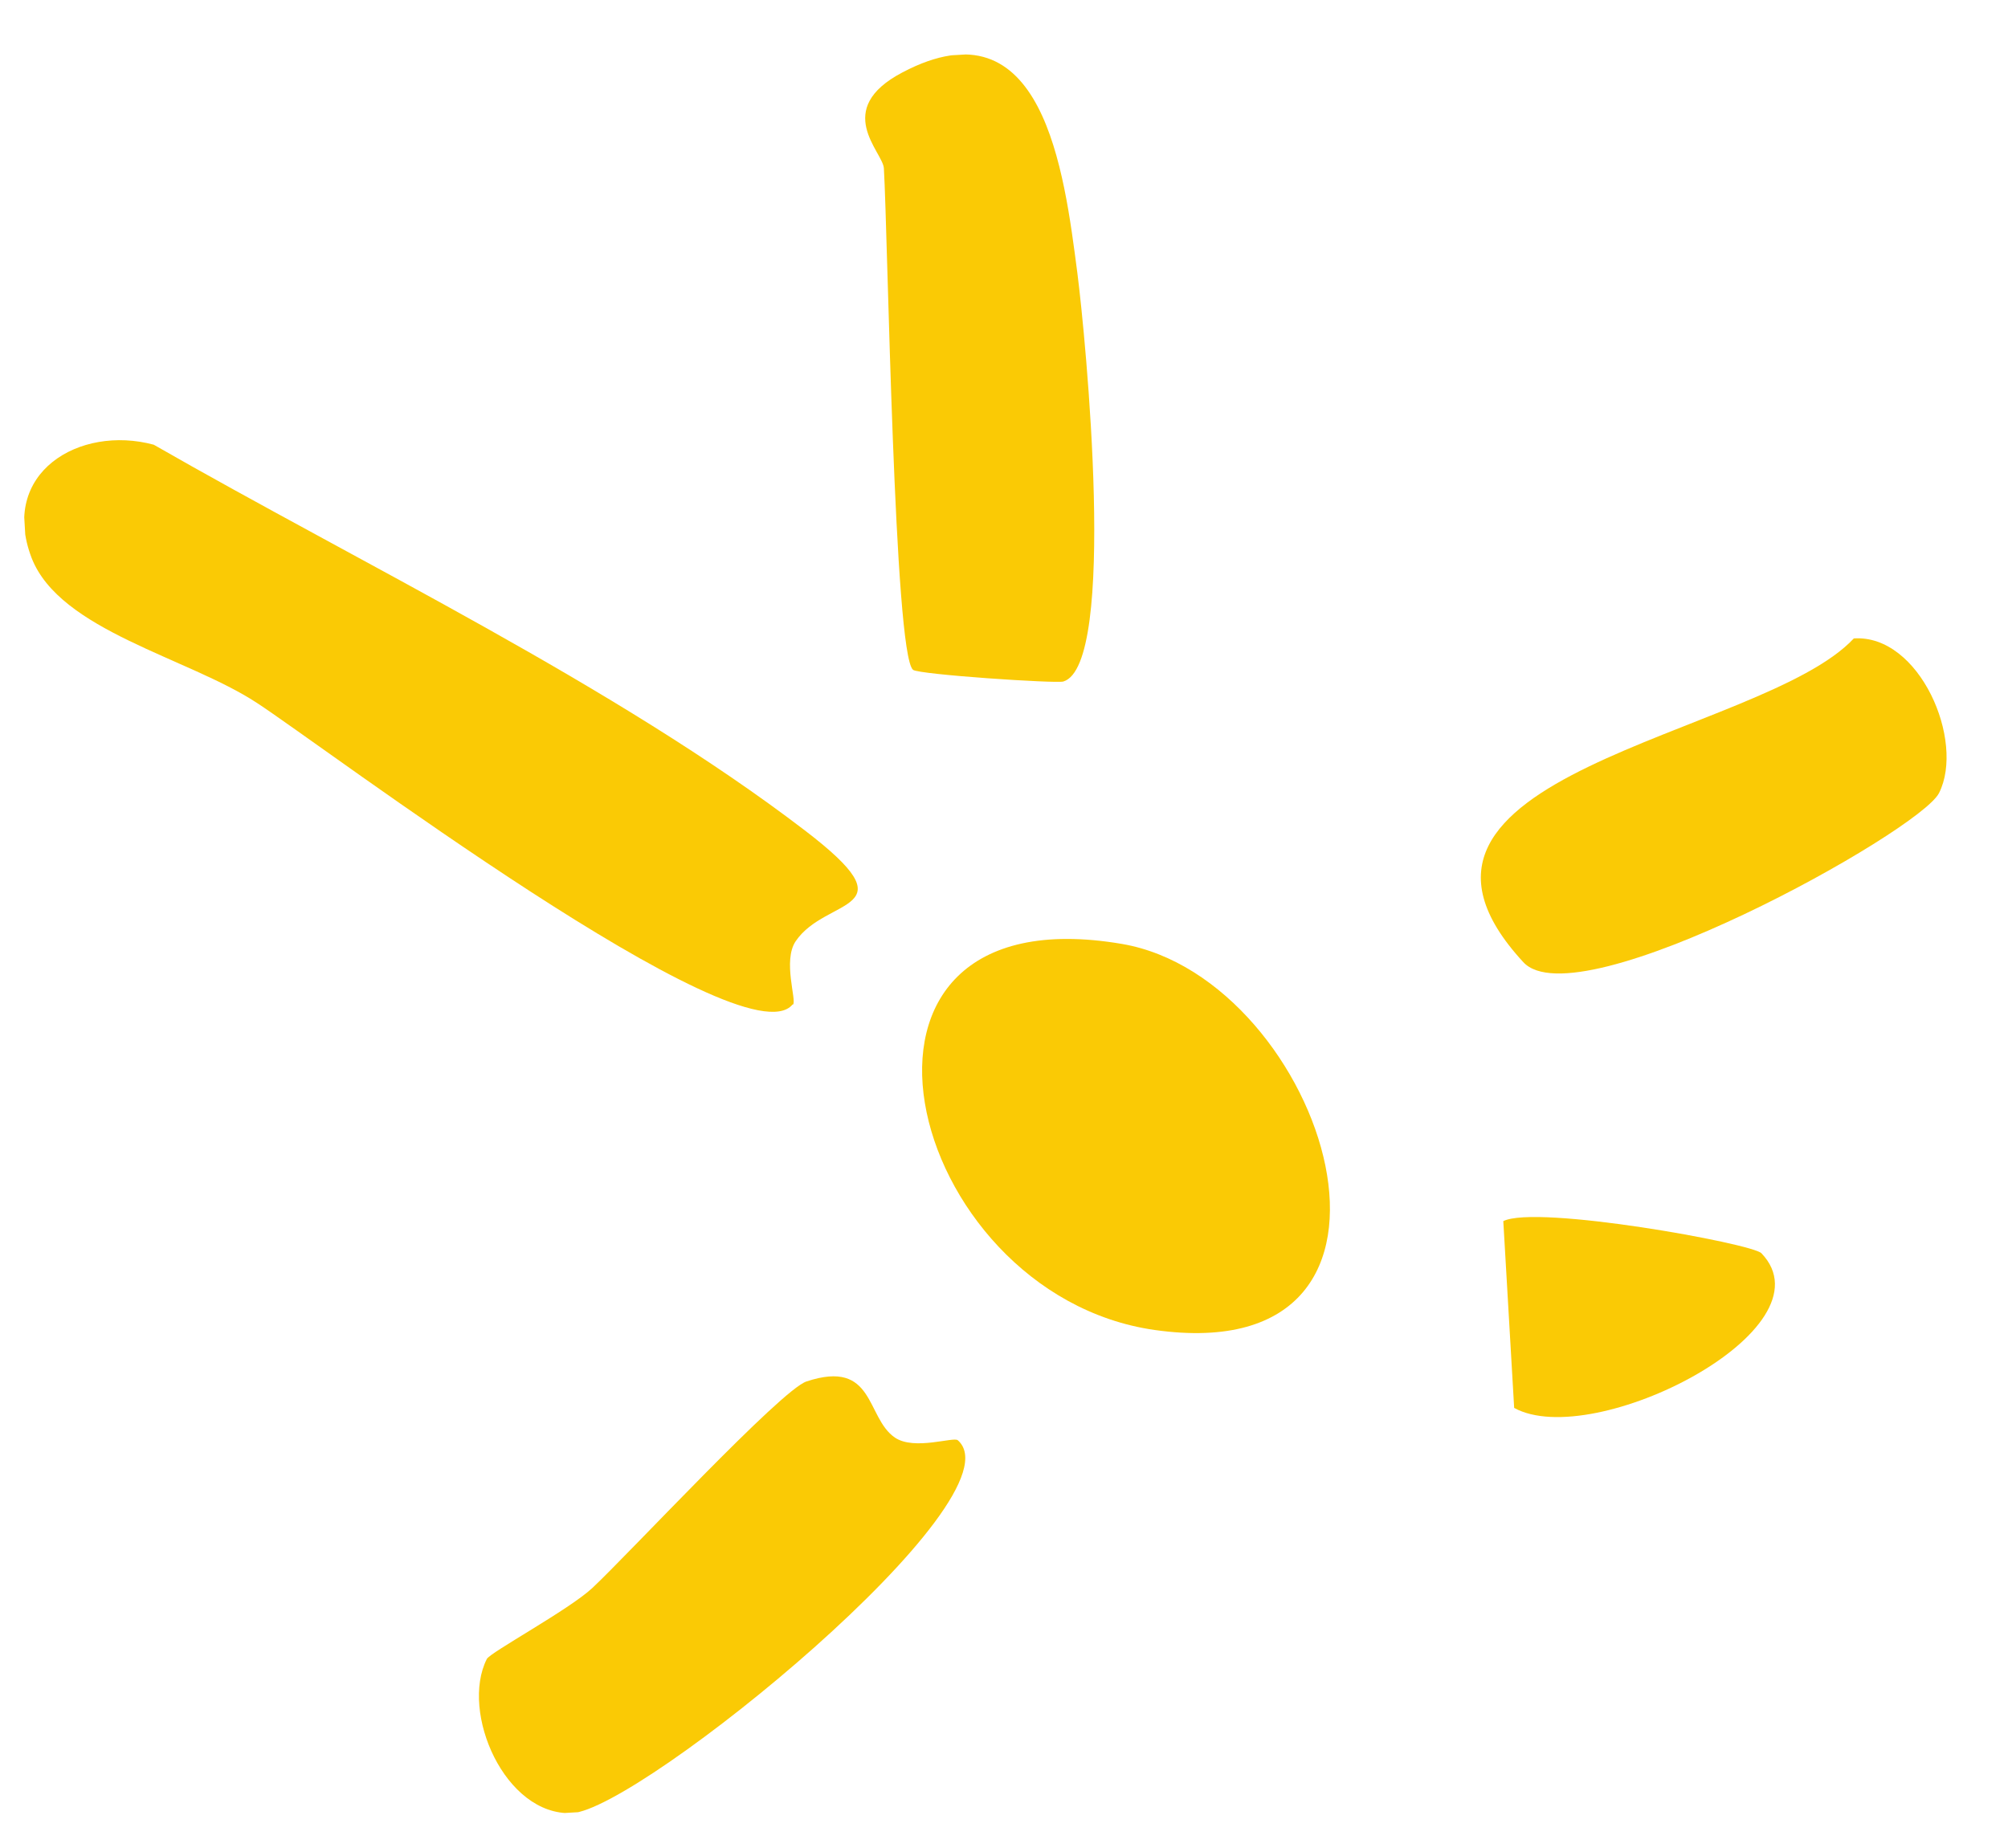
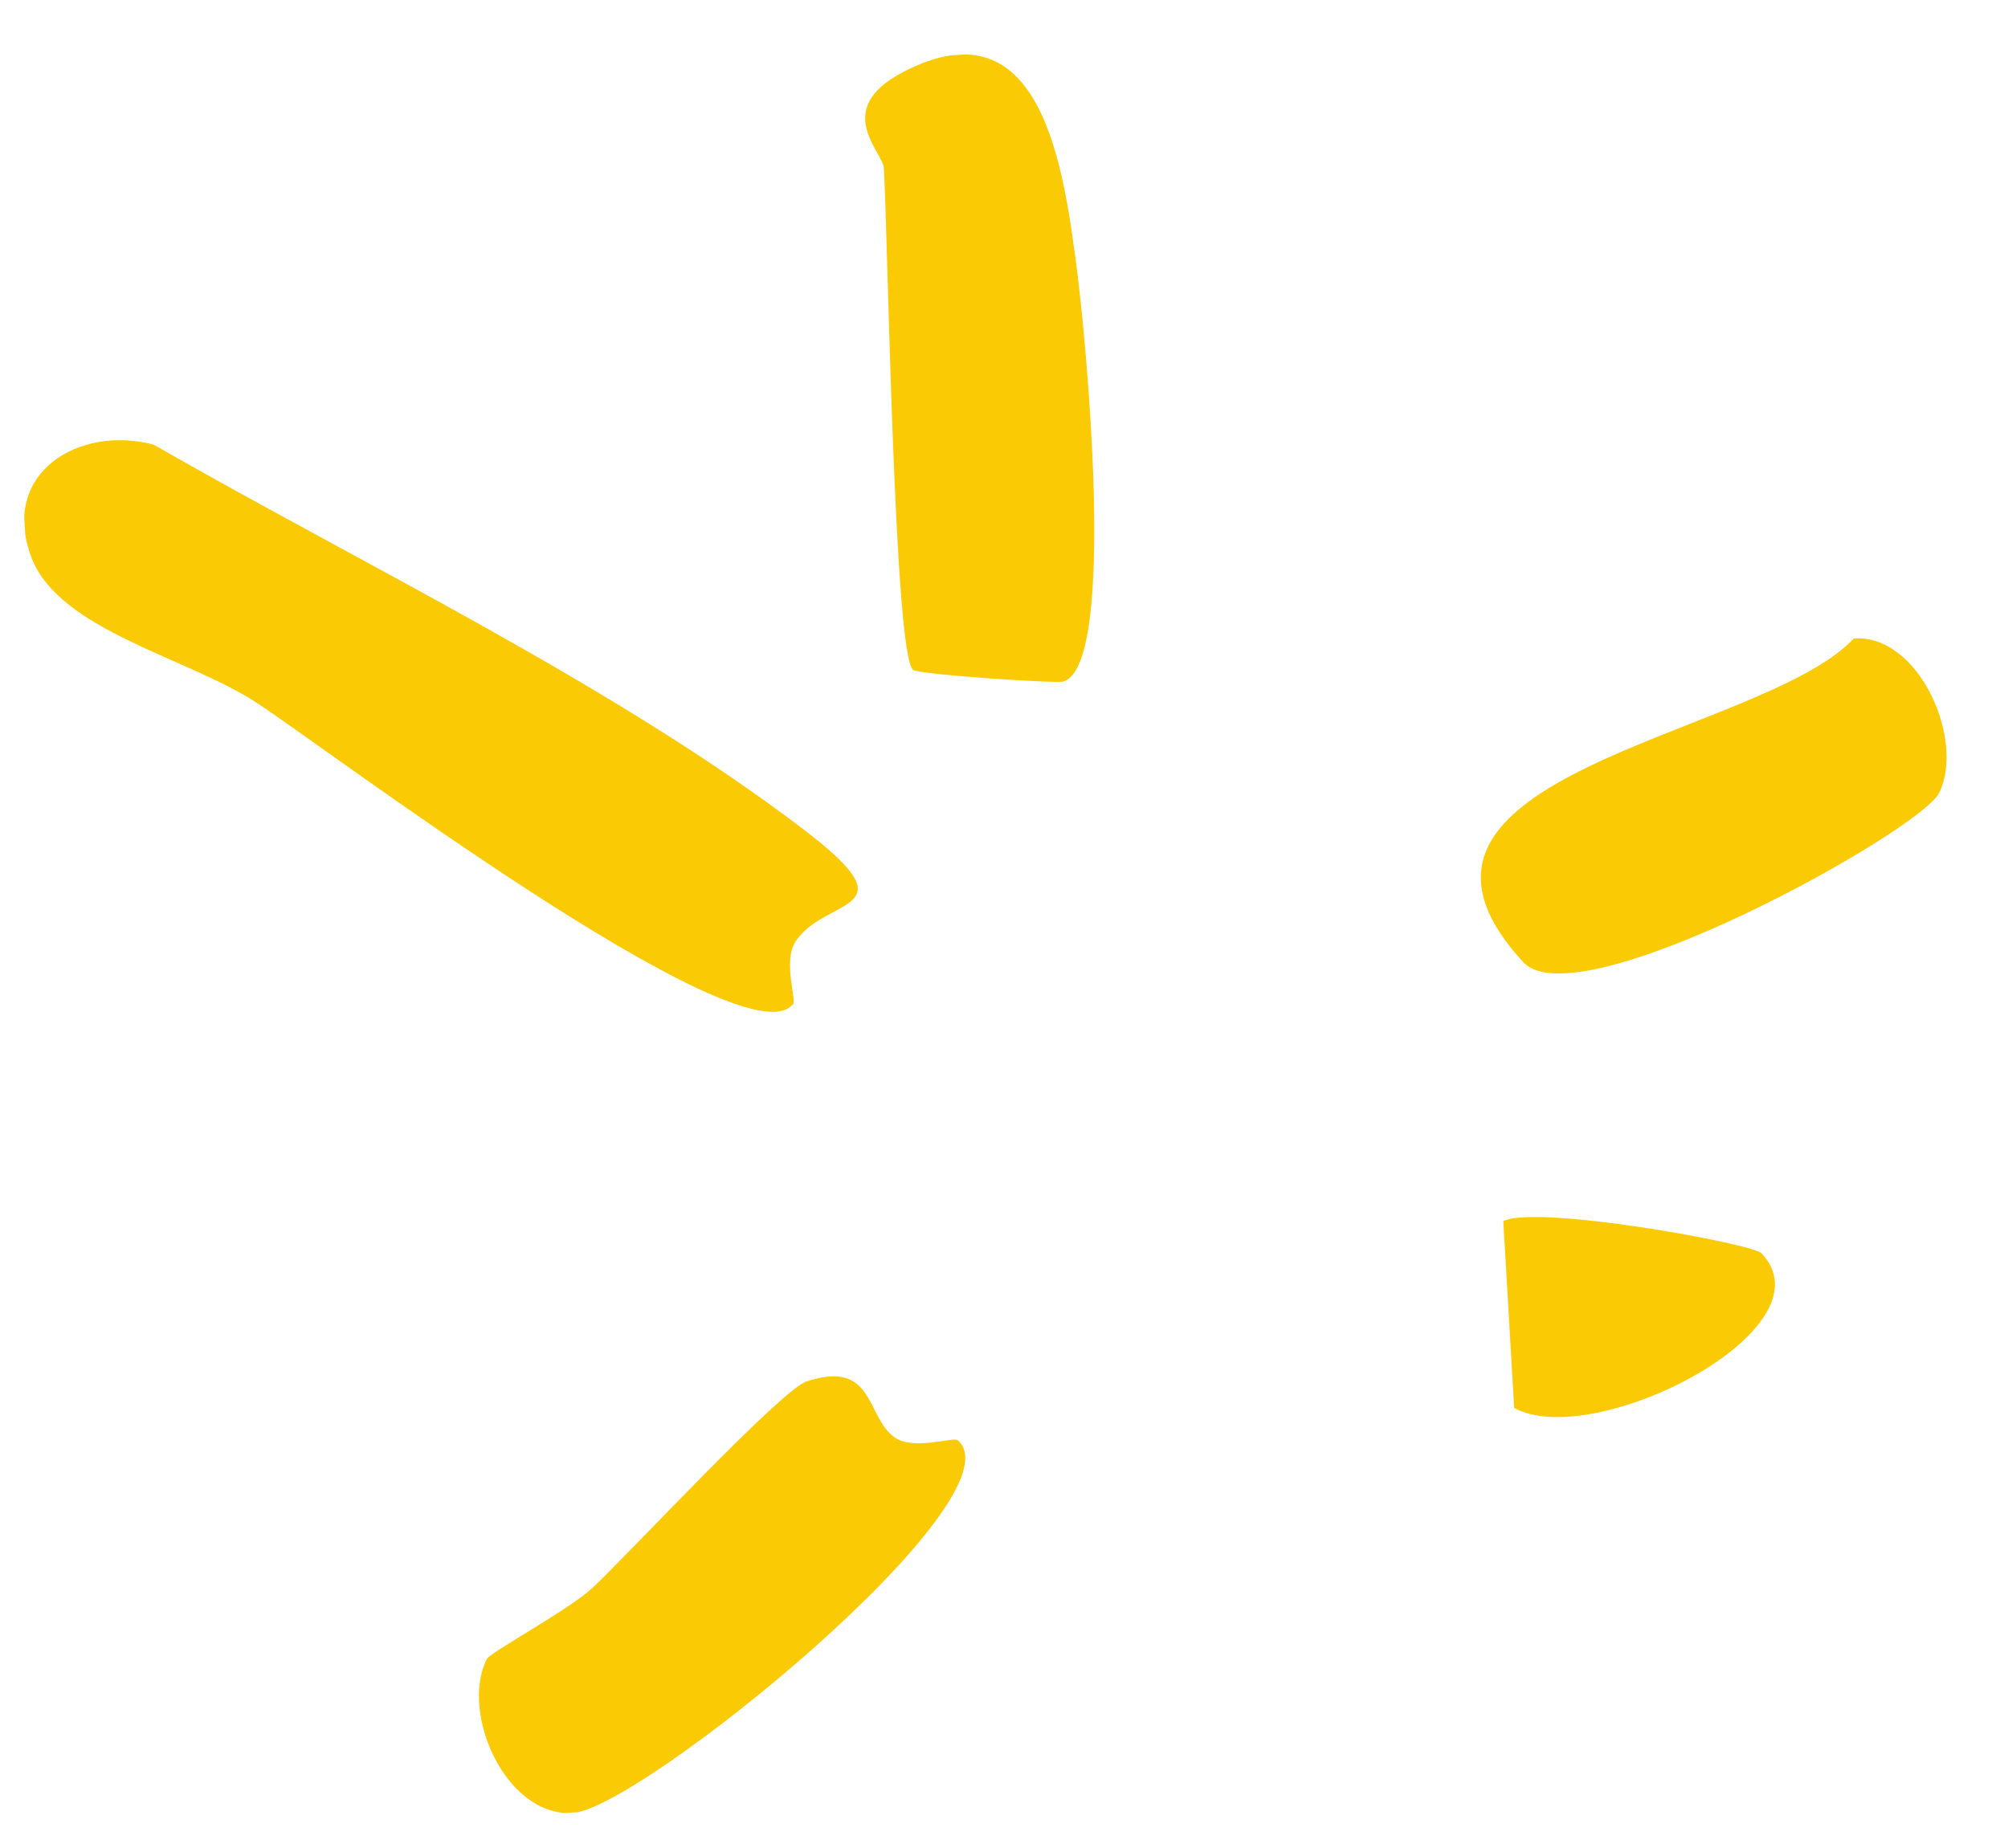
<svg xmlns="http://www.w3.org/2000/svg" width="151" height="139" viewBox="0 0 151 139" fill="none">
  <g clip-path="url(#clip0_2376_7008)">
    <path d="M59.638 75.546C59.917 75.23 58.853 72.259 59.829 70.793C62.134 67.37 68.705 68.697 60.488 62.425C46.318 51.587 27.107 42.366 11.562 33.445C5.957 31.934 -0.071 35.574 2.38 41.967C4.523 47.438 14.105 49.444 19.312 52.858C24.208 56.033 55.906 79.991 59.596 75.548L59.638 75.546Z" fill="#FACA05" />
-     <path d="M84.374 70.99C60.494 66.91 67.907 97.32 86.825 100.022C109.08 103.171 99.636 73.605 84.374 70.99Z" fill="#FACA05" />
    <path d="M68.659 50.374C69.105 50.733 79.416 51.415 79.959 51.255C84.047 50.035 81.637 25.358 81.016 20.524C80.021 12.893 78.458 -0.13 67.873 5.44C62.559 8.227 66.395 11.421 66.467 12.655C66.767 17.807 67.231 49.176 68.659 50.374Z" fill="#FACA05" />
    <path d="M36.607 124.768C34.59 128.773 37.971 136.564 43.01 136.357C48.049 136.149 76.947 112.642 72.026 108.315C71.713 108.034 68.761 109.102 67.303 108.119C65.094 106.624 65.812 102.183 60.649 103.893C58.732 104.517 47.309 116.842 44.531 119.438C42.759 121.079 36.833 124.285 36.607 124.768Z" fill="#FACA05" />
    <path d="M145.812 59.645C147.792 55.728 144.353 47.684 139.406 48.014C132.454 55.466 101.455 58.165 114.547 72.355C118.626 76.816 144.326 62.551 145.812 59.645Z" fill="#FACA05" />
    <path d="M113.047 91.835L113.864 105.883C119.827 109.168 137.925 99.957 132.458 94.252C131.779 93.522 115.563 90.578 113.047 91.835Z" fill="#FACA05" />
  </g>
  <defs>
    <clipPath id="clip0_2376_7008">
      <rect width="143.351" height="130.319" fill="white" transform="matrix(-0.998 0.058 0.058 0.998 143.11 0)" />
    </clipPath>
  </defs>
</svg>